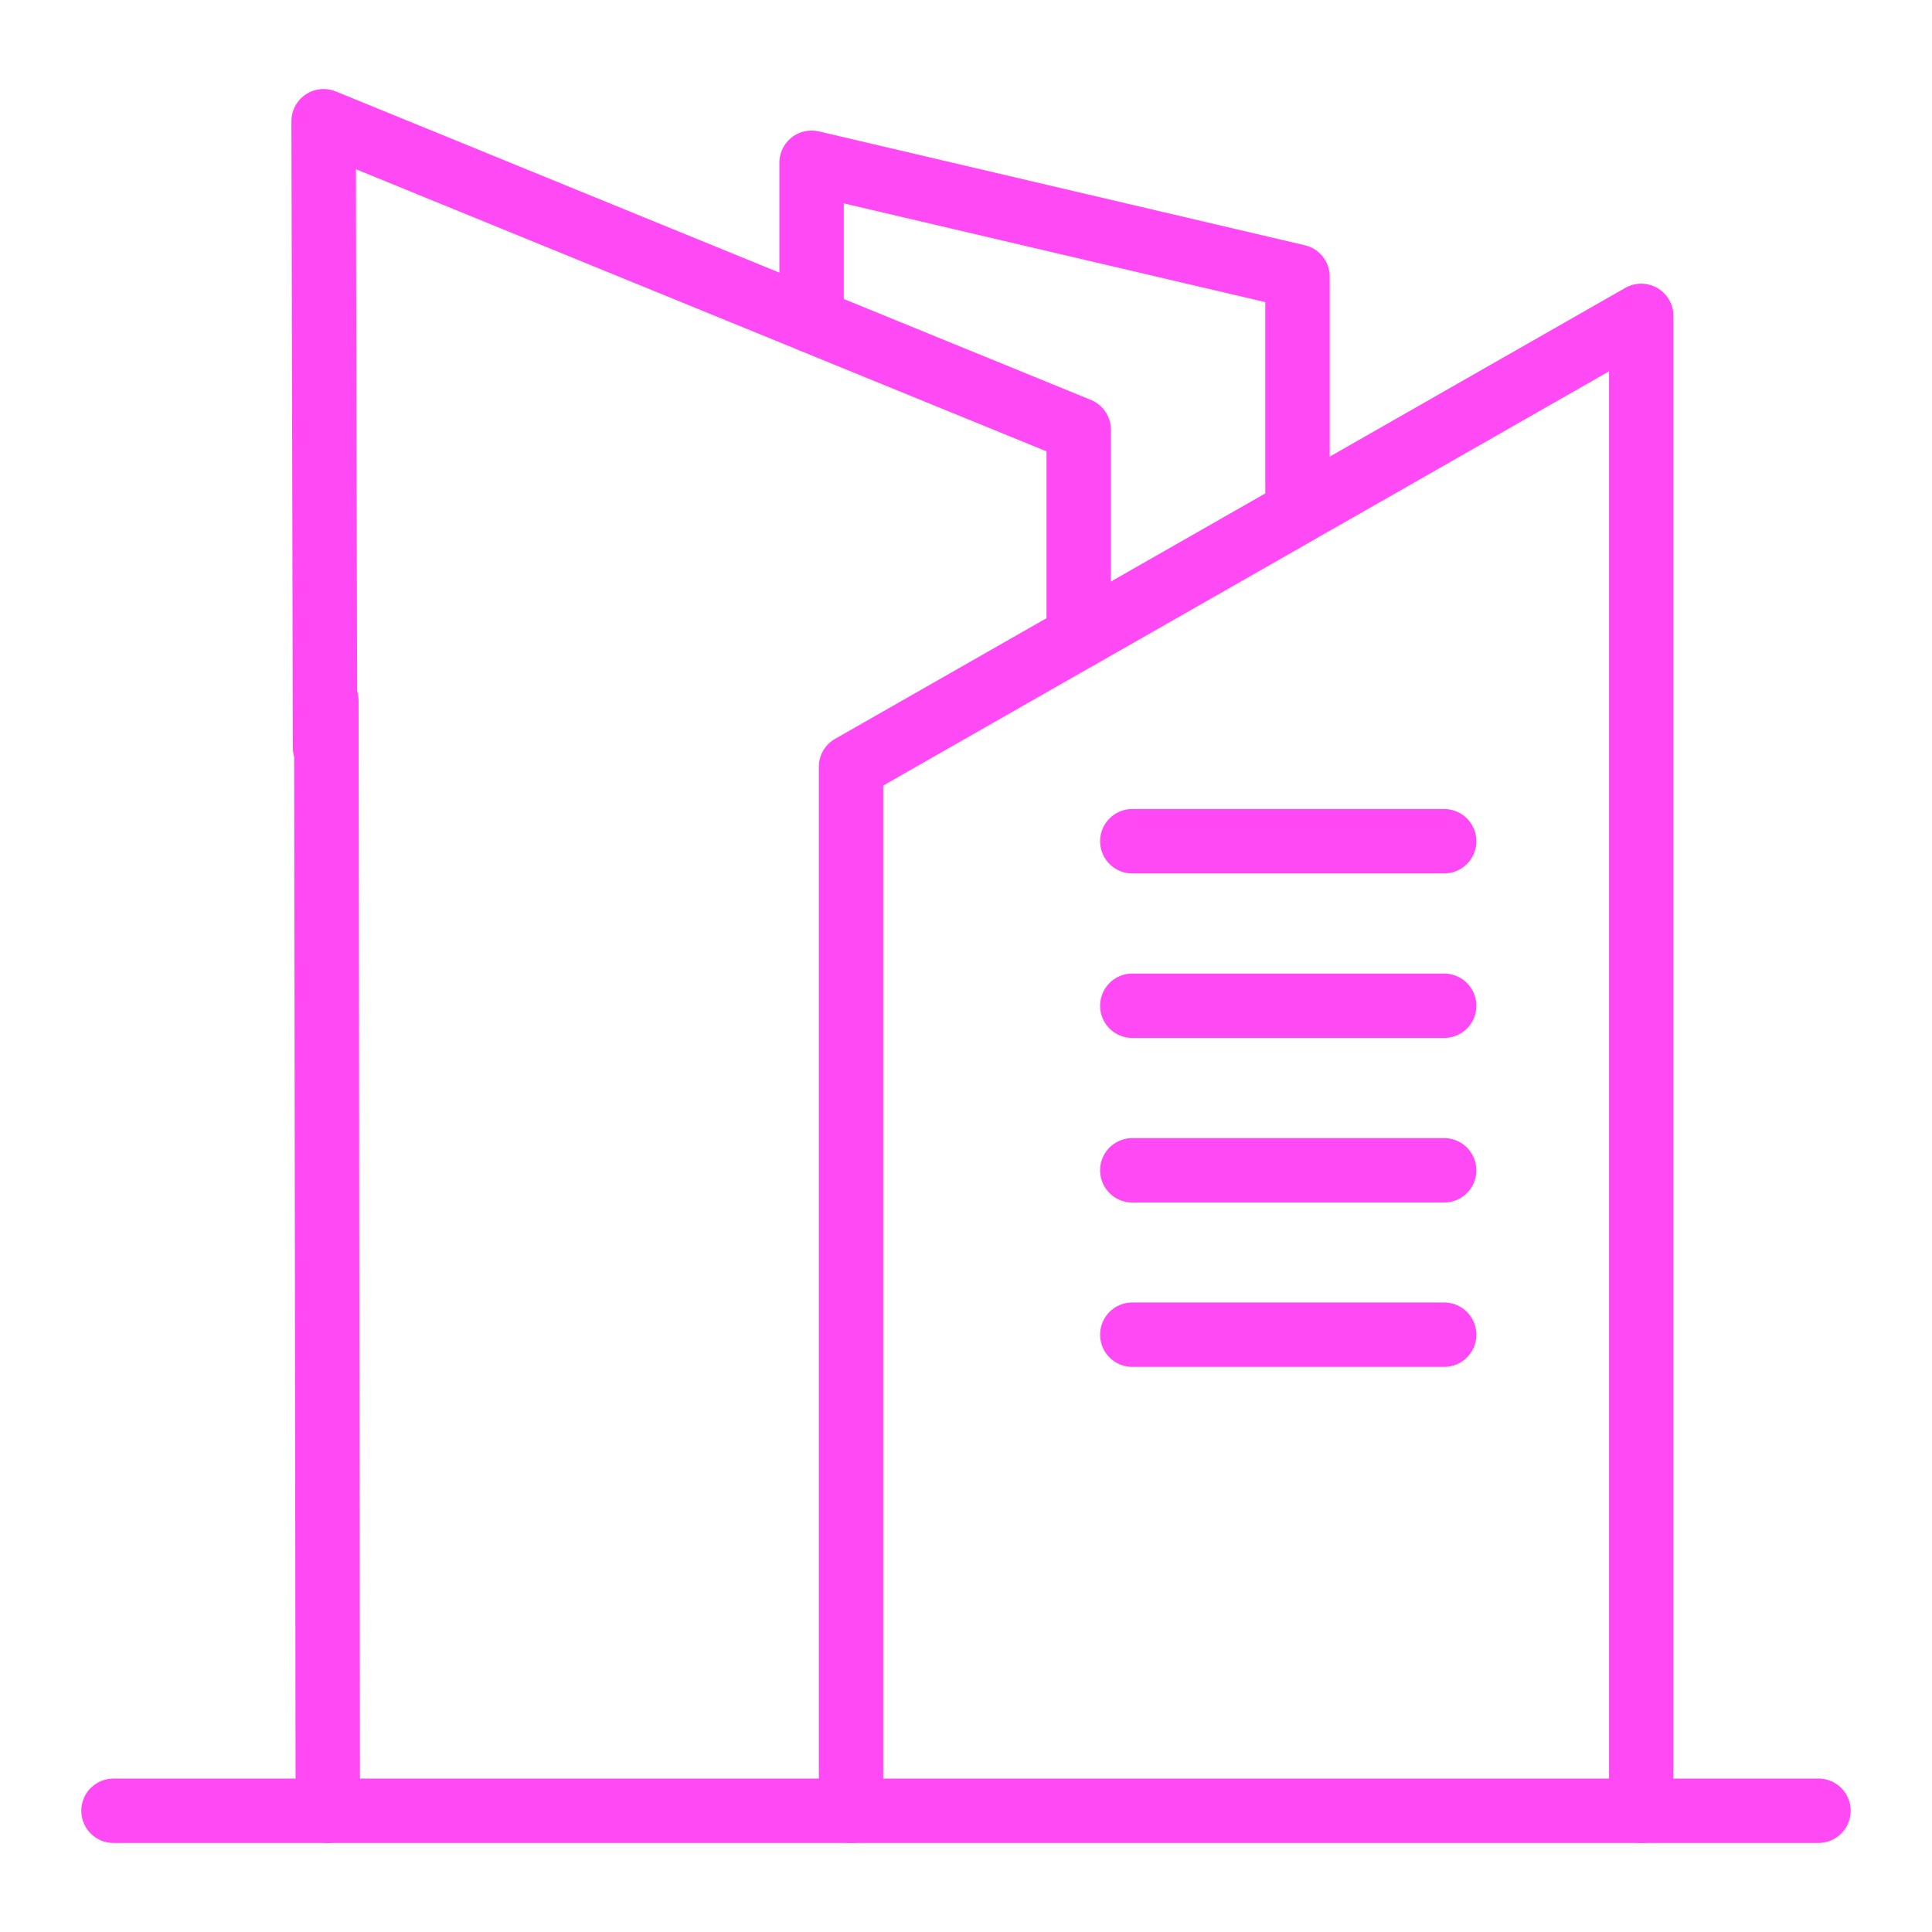
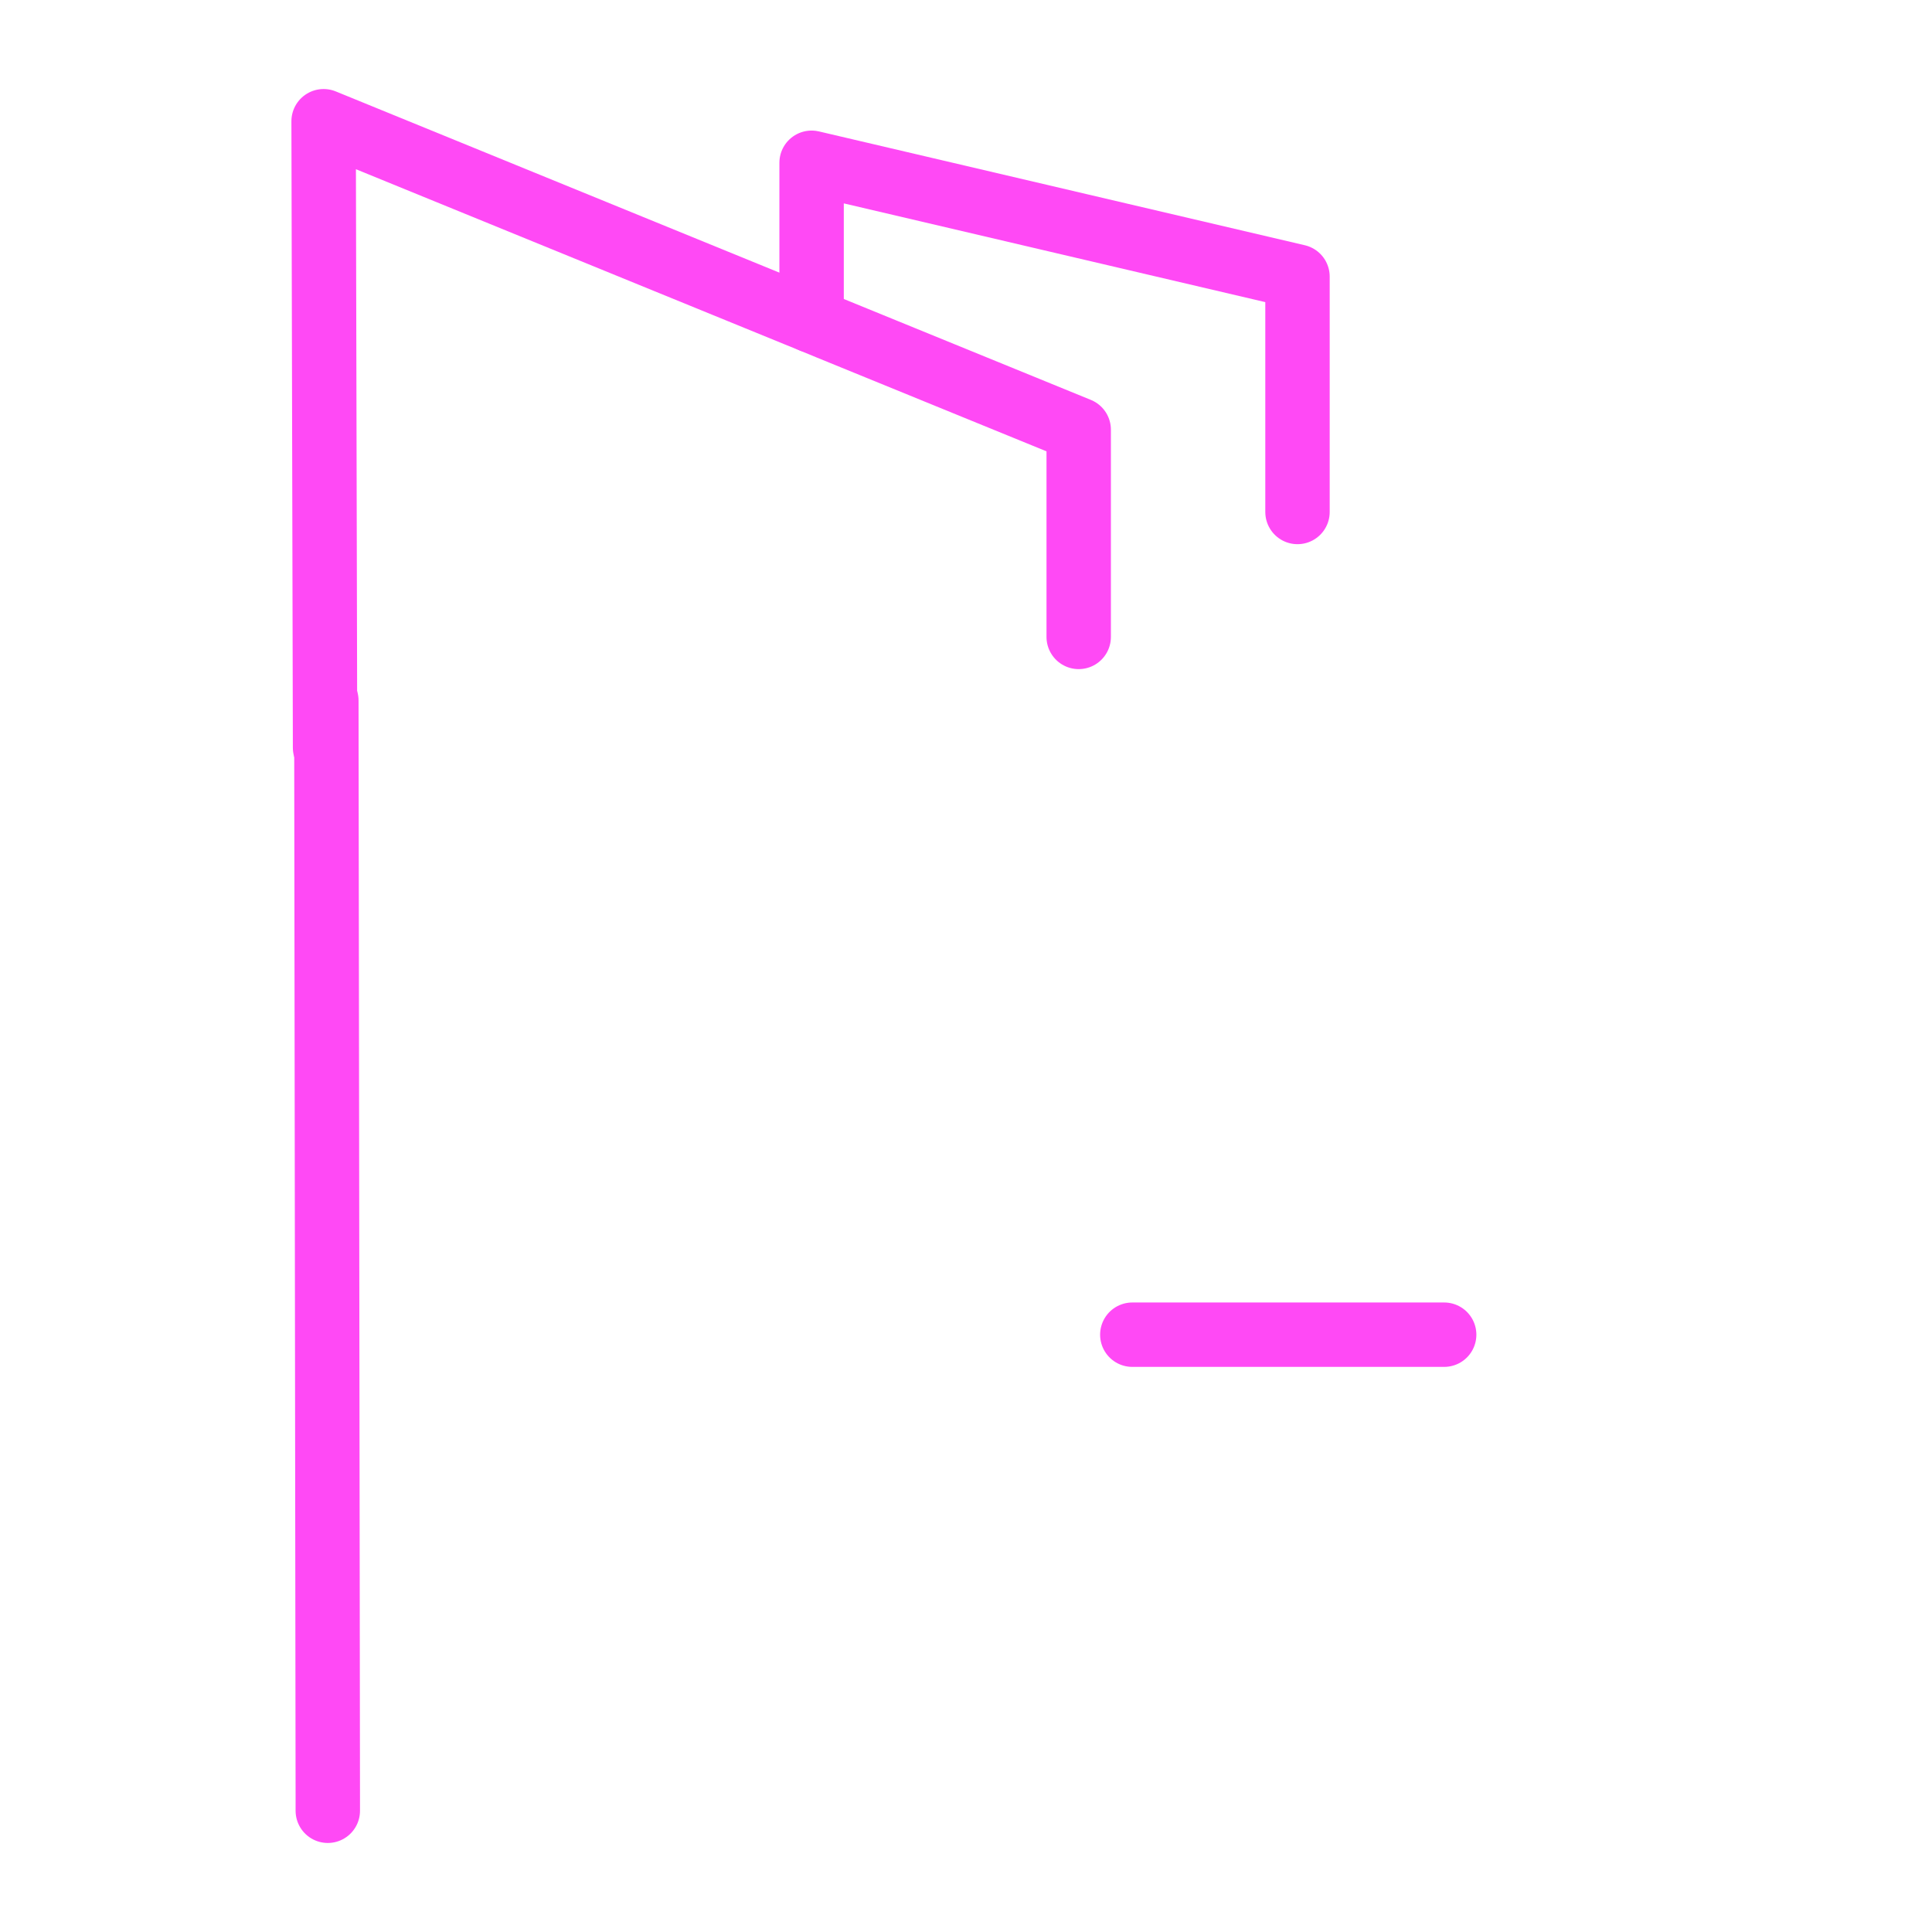
<svg xmlns="http://www.w3.org/2000/svg" id="_Слой_8" data-name="Слой 8" version="1.1" viewBox="0 0 120 120">
  <defs>
    <style>
      .cls-1 {
        fill: none;
        stroke: #ff49f5;
        stroke-linecap: round;
        stroke-linejoin: round;
        stroke-width: 4px;
      }
    </style>
  </defs>
  <polyline class="cls-1" points="20.19 46.44 20.1 7.53 49.5 19.54 50.41 19.91 51.5 20.36 67 26.69 67 38.16 67 39.56" />
  <polyline class="cls-1" points="20.27 43.51 20.36 111.59 20.36 112.47" />
  <polyline class="cls-1" points="50.41 19.91 50.41 18.66 50.41 10.11 80.59 17.18 80.59 30.4 80.59 31.8" />
-   <polyline class="cls-1" points="101.94 112.47 101.94 111.59 101.94 19.62 82.13 30.93 80.59 31.8 80.17 32.05 68.15 38.91 67 39.56 52.86 47.63 52.86 111.59 52.86 112.47" />
-   <line class="cls-1" x1="112.95" y1="112.47" x2="7.05" y2="112.47" />
-   <line class="cls-1" x1="70.33" y1="52.25" x2="89.7" y2="52.25" />
-   <line class="cls-1" x1="70.33" y1="62.47" x2="89.7" y2="62.47" />
-   <line class="cls-1" x1="70.33" y1="72.69" x2="89.7" y2="72.69" />
  <line class="cls-1" x1="70.33" y1="82.9" x2="89.7" y2="82.9" />
</svg>